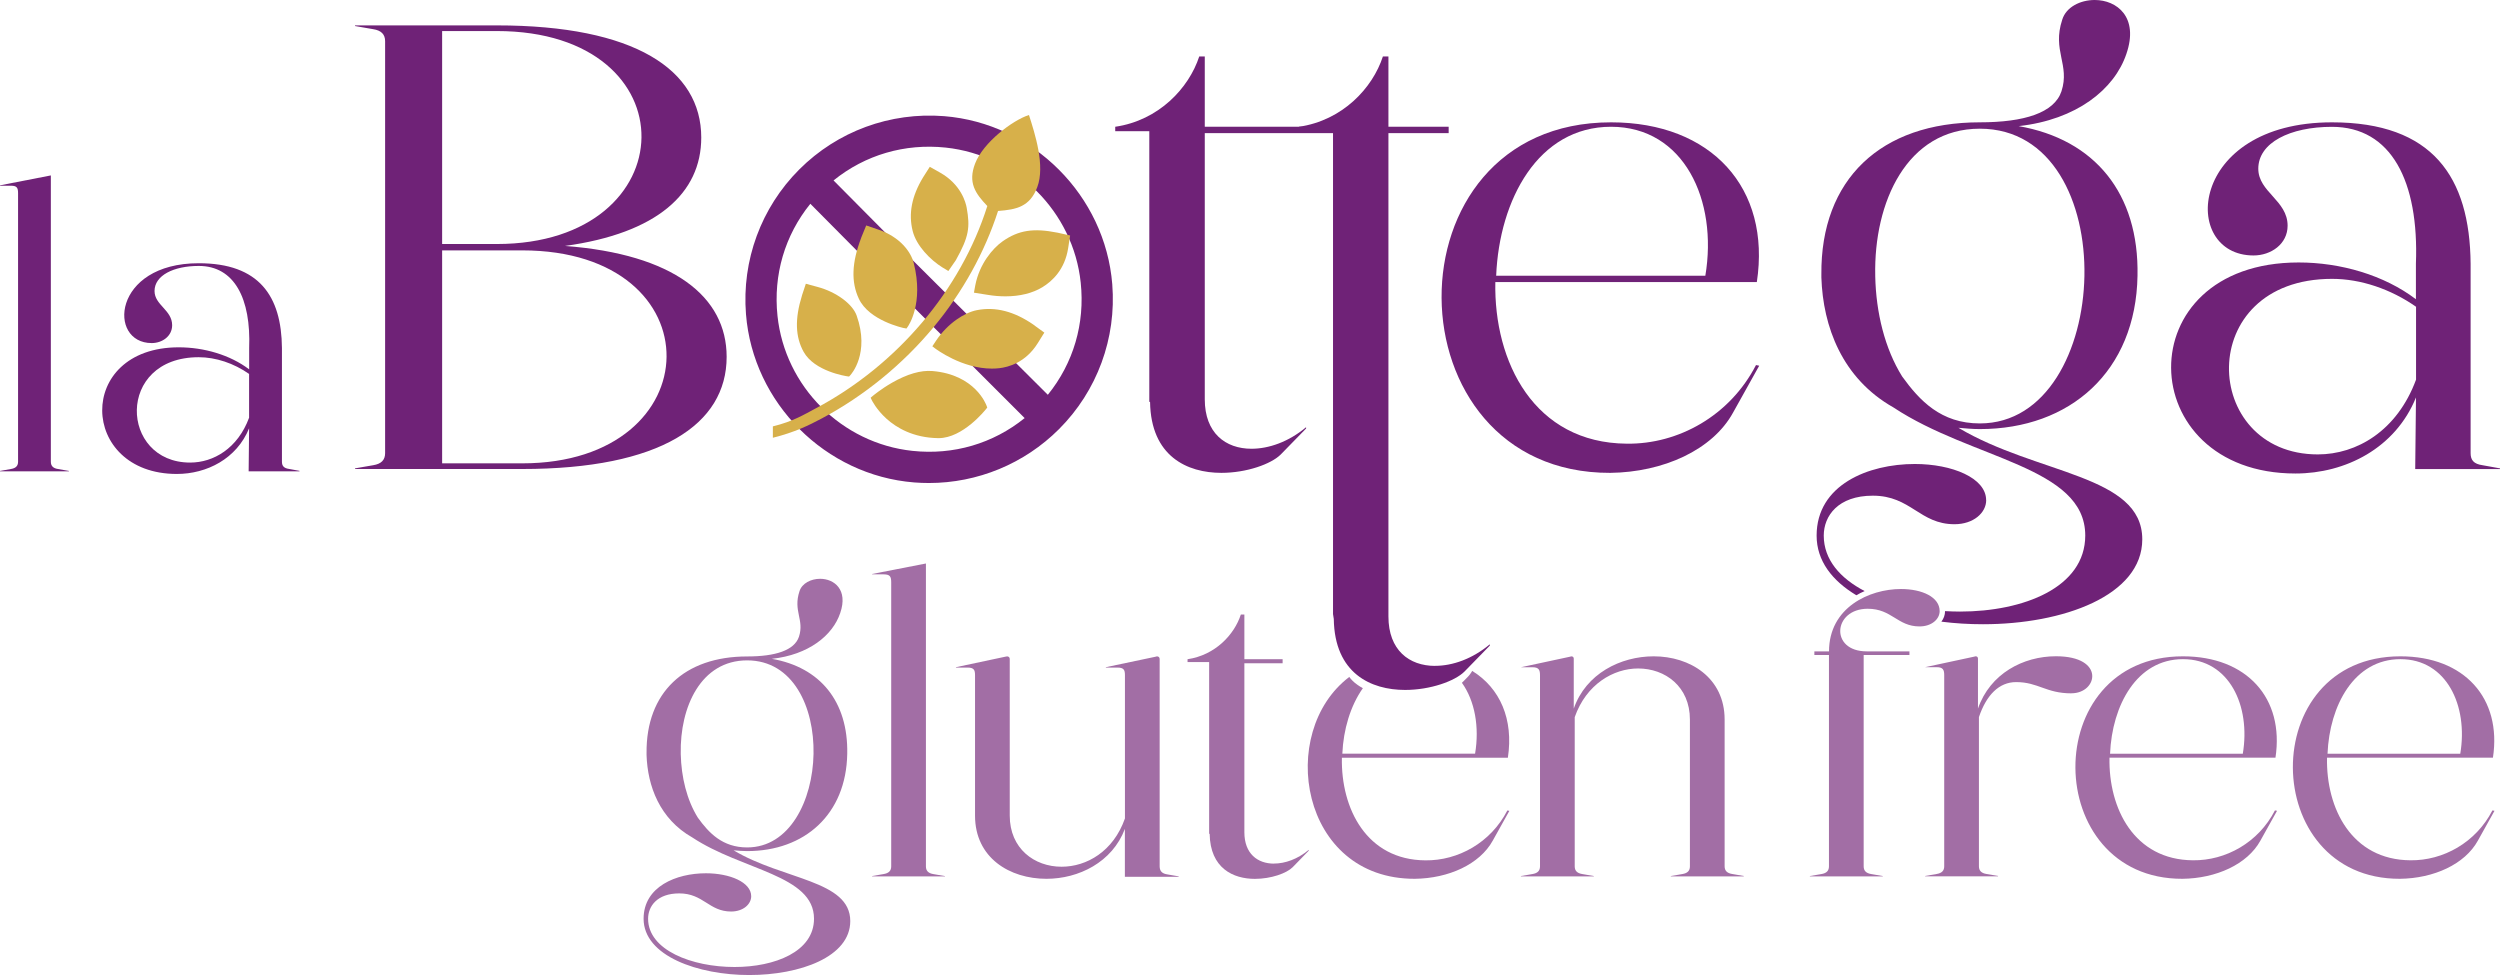
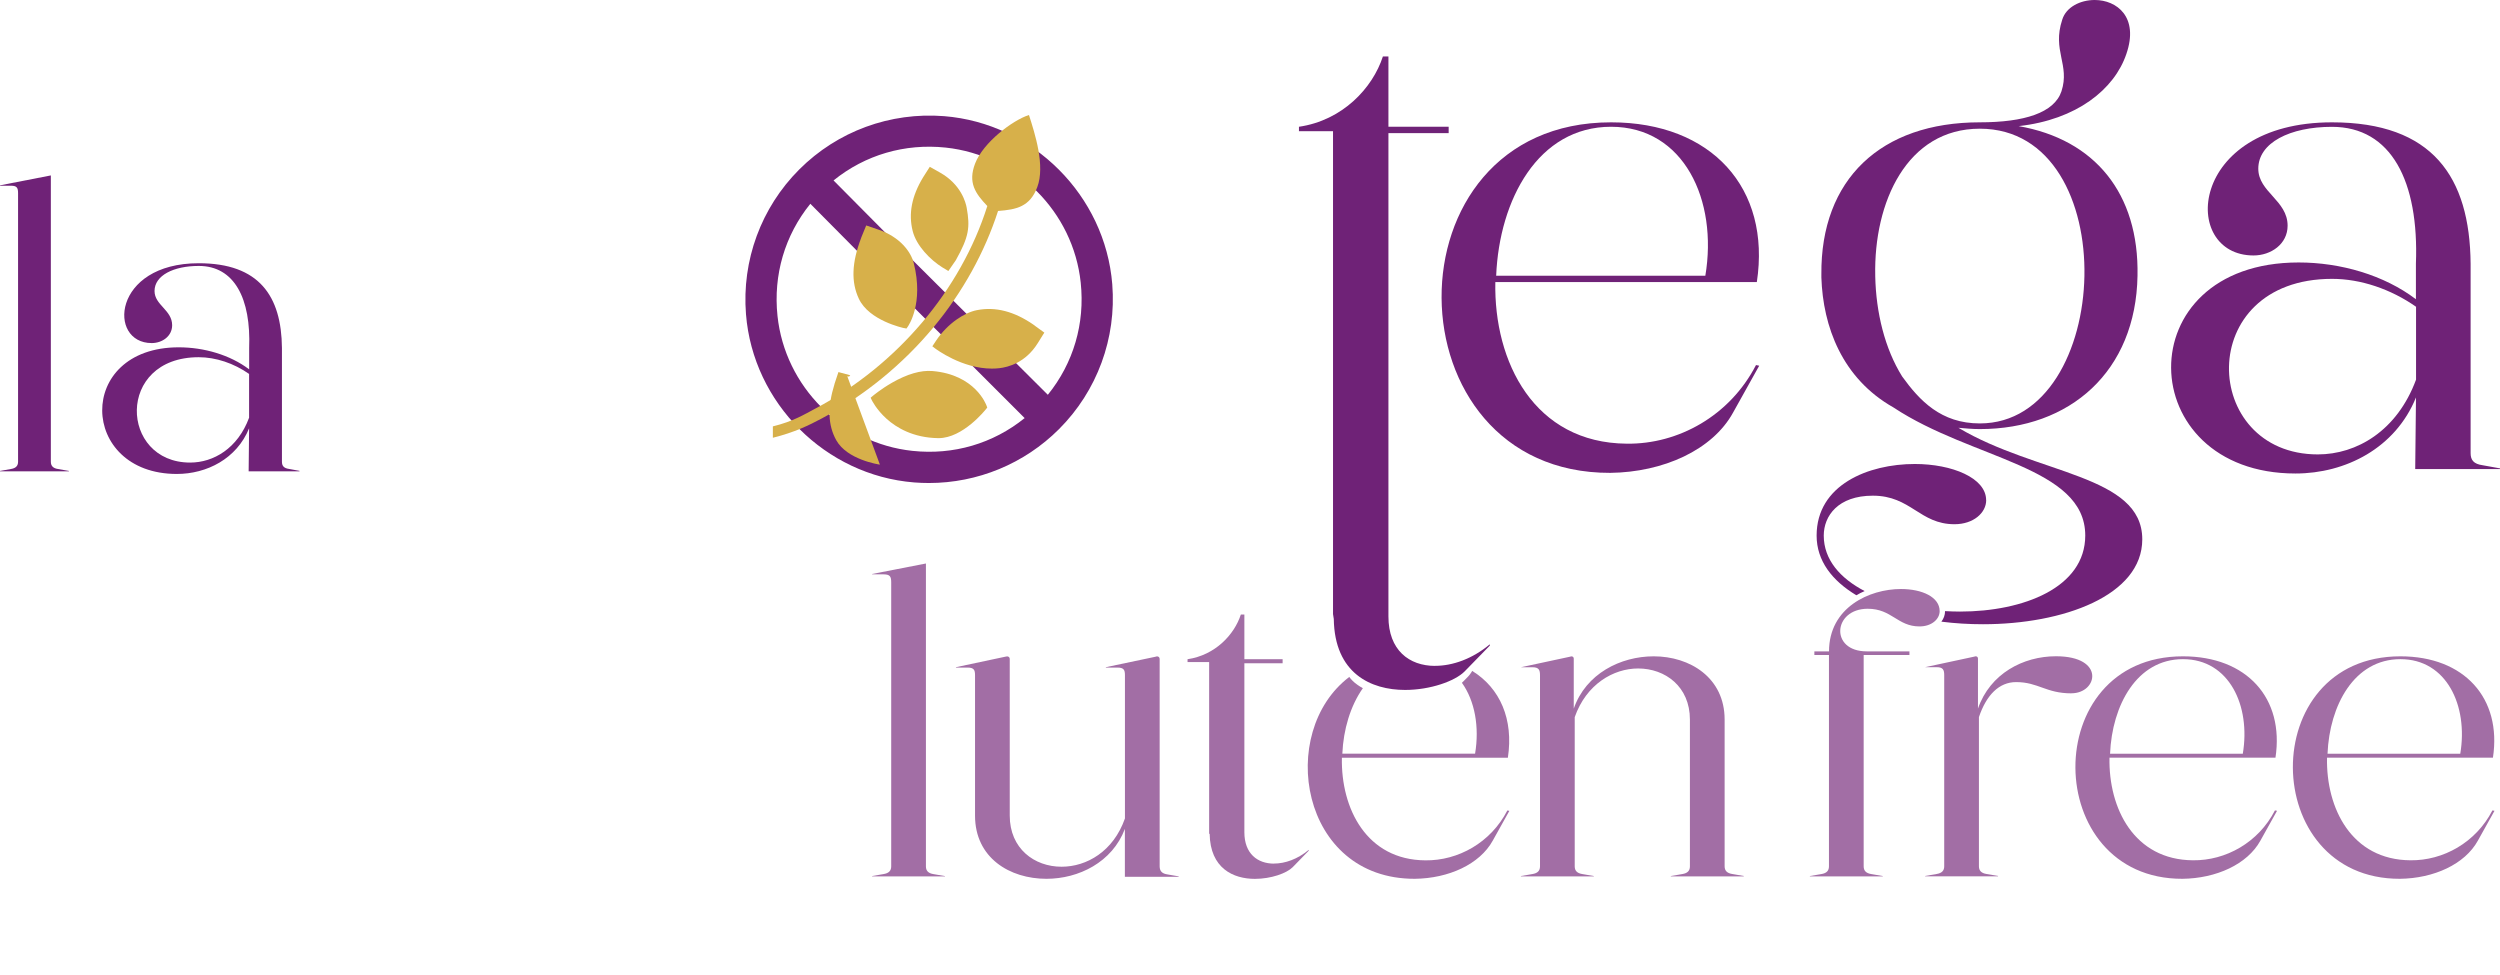
<svg xmlns="http://www.w3.org/2000/svg" id="Livello_1" data-name="Livello 1" viewBox="0 0 388.91 151.67">
  <defs>
    <style>
      .cls-1 {
        fill: #d7b04a;
      }

      .cls-1, .cls-2, .cls-3 {
        stroke-width: 0px;
      }

      .cls-2 {
        fill: #a26ea5;
      }

      .cls-3 {
        fill: #6f2277;
      }
    </style>
  </defs>
  <path class="cls-2" d="M229.04,104.38c4.31,2.67,6.44,7.51,5.53,13.5h-25.82c-.16,7.89,3.83,15.9,12.99,15.96,5.09.06,10.17-2.75,12.75-7.76l.31.06-2.58,4.63c-2.03,3.69-6.88,5.88-12.13,5.94-17.86.05-21.52-22.83-10.18-31.41-.04,0,.37.53.87.94.56.46,1.23.82,1.23.82-1.93,2.74-3.03,6.42-3.19,10.18h20.65c.69-4.13-.03-8.21-2.05-11.02,0,0,.57-.55.97-.98s.63-.87.63-.87Z" />
-   <path class="cls-2" d="M132.27,143.29c0,5.57-7.82,8.39-15.72,8.39s-16.43-2.94-16.43-8.76c0-5.01,5.09-7.07,9.7-7.07,3.68,0,7.04,1.38,7.04,3.57,0,1.25-1.25,2.38-3.13,2.38-3.44,0-4.3-2.82-8.06-2.82-3.44,0-4.85,2-4.85,3.94,0,4.88,6.81,7.51,13.45,7.51,6.26,0,12.36-2.38,12.36-7.51,0-6.82-11.19-7.51-18.93-12.64-5.09-2.88-6.96-8.01-7.12-12.83v-.31c-.08-9.39,5.87-15.02,15.65-15.02,4.38,0,7.35-.94,8.06-3.07.86-2.63-.94-4.01.08-7.07.39-1.25,1.8-1.94,3.21-1.94,2.19,0,4.38,1.69,3.13,5.32-1.17,3.5-4.93,6.51-10.64,7.13,7.51,1.31,11.89,6.63,11.73,14.77-.16,9.45-6.65,15.14-15.57,15.14-.7,0-1.41-.06-2.11-.12,7.74,4.63,18.15,4.63,18.15,11.01ZM116.23,131.83c13.22,0,14.32-29.1,0-29.1-7.2,0-10.48,7.26-10.33,14.52v.06c.08,3.57.94,7.13,2.66,9.89,1.72,2.38,3.83,4.63,7.67,4.63Z" />
  <path class="cls-2" d="M147.01,136.28v.06h-11.34v-.06l1.8-.31c.78-.13,1.17-.5,1.17-1.19v-44.18c0-.88-.16-1.25-1.17-1.25h-1.8v-.06l8.37-1.63v47.13c0,.69.39,1.06,1.17,1.19l1.8.31Z" />
  <path class="cls-2" d="M183.36,136.34v.06h-8.37v-7.45c-1.96,5.19-7.2,7.76-12.2,7.76-5.71,0-11.11-3.25-11.11-9.83v-21.84c0-.81-.16-1.19-1.17-1.19h-1.8v-.06l7.67-1.63c.39-.13.7,0,.7.38v24.34c0,5.13,3.83,7.95,8.06,7.95,3.91,0,8.06-2.38,9.86-7.51v-22.28c0-.81-.16-1.19-1.17-1.19h-1.8v-.06l7.74-1.63c.31-.13.63,0,.63.38v32.23c0,.75.39,1.13,1.17,1.25l1.8.31Z" />
  <path class="cls-2" d="M198.19,134.34c1.72,0,3.68-.69,5.4-2.13v.13l-2.5,2.57c-.94.94-3.36,1.81-5.87,1.81-3.36,0-6.96-1.63-7.04-7.01h-.08v-26.72h-3.36v-.44c4.3-.63,7.28-3.82,8.29-6.95h.55v6.95h5.95v.63h-5.95v26.29c0,3.32,2.03,4.88,4.62,4.88Z" />
  <path class="cls-2" d="M271.26,136.28v.06h-11.34v-.06l1.8-.31c.78-.13,1.17-.5,1.17-1.19v-22.84c0-5.13-3.83-7.95-8.06-7.95-3.83,0-8.06,2.44-9.86,7.57v23.22c0,.69.39,1.06,1.17,1.19l1.8.31v.06h-11.34v-.06l1.8-.31c.78-.13,1.17-.5,1.17-1.19v-29.73c0-.81-.16-1.25-1.17-1.25h-1.8l7.59-1.63c.31-.13.63-.06.63.31v7.76c1.88-5.44,7.28-8.14,12.44-8.14,5.63,0,11.03,3.32,11.03,9.83v22.84c0,.69.39,1.06,1.17,1.19l1.8.31Z" />
  <path class="cls-2" d="M322.25,107.86c-3.99,0-5.16-1.75-8.61-1.75-2.66,0-4.62,2-5.79,5.44v23.22c0,.69.39,1.06,1.17,1.19l1.8.31v.06h-11.34v-.06l1.8-.31c.78-.13,1.17-.5,1.17-1.19v-29.73c0-.81-.16-1.25-1.17-1.25h-1.8l7.59-1.63c.31-.13.63-.06.63.31v7.76c1.88-5.44,7.04-8.14,12.13-8.14,7.74,0,6.49,5.76,2.42,5.76Z" />
  <path class="cls-2" d="M354.22,126.14l-2.58,4.63c-2.03,3.69-6.88,5.88-12.13,5.94-21.98.06-22.45-34.61.08-34.61,9.93,0,15.8,6.51,14.39,15.77h-25.82c-.16,7.89,3.83,15.9,12.99,15.96,5.09.06,10.17-2.75,12.75-7.76l.31.06ZM328.25,117.25h20.65c1.25-7.45-2.11-14.71-9.31-14.71s-11.03,7.2-11.34,14.71Z" />
  <path class="cls-2" d="M388.05,126.14l-2.58,4.63c-2.03,3.69-6.88,5.88-12.13,5.94-21.98.06-22.45-34.61.08-34.61,9.93,0,15.8,6.51,14.39,15.77h-25.81c-.16,7.89,3.83,15.9,12.98,15.96,5.09.06,10.17-2.75,12.75-7.76l.31.06ZM362.08,117.25h20.65c1.25-7.45-2.11-14.71-9.31-14.71s-11.03,7.2-11.34,14.71Z" />
  <path class="cls-3" d="M10.72,73.26v.06H0v-.06l1.7-.3c.74-.12,1.11-.47,1.11-1.12V30.07c0-.83-.15-1.18-1.11-1.18H0v-.06l7.91-1.54v44.55c0,.65.37,1.01,1.11,1.12l1.7.3Z" />
  <path class="cls-3" d="M46.59,73.26v.06h-7.91l.07-6.69c-1.92,4.73-6.58,7.1-11.24,7.1-15.23,0-15.83-19.7.3-19.7,3.92,0,7.99,1.18,10.95,3.43v-3.31c.3-7.69-2.29-12.78-7.84-12.78-3.92,0-6.88,1.48-6.88,3.9,0,2.19,2.74,2.96,2.74,5.32,0,1.72-1.55,2.78-3.18,2.78-6.88,0-6.14-12.42,7.32-12.42,9.39,0,12.87,5.09,12.94,13.19v17.69c0,.65.3,1.01,1.11,1.12l1.63.3ZM38.75,58.17c-2.37-1.66-5.18-2.6-7.84-2.6-12.94,0-12.28,16.39-1.33,16.39,3.62,0,7.4-2.19,9.17-6.98v-6.8Z" />
-   <path class="cls-3" d="M113.04,55.51c0,10.55-10.35,17.45-31.8,17.45h-26.01v-.1l2.83-.49c1.23-.2,1.85-.79,1.85-1.87V6.41c0-1.08-.62-1.68-1.85-1.87l-2.83-.49v-.1h22.06c21.45,0,31.8,6.9,31.8,17.45,0,8.68-6.9,14.89-21.2,16.86,16.89,1.28,25.15,7.89,25.15,17.25ZM68.78,4.83v33.13h8.5c29.58,0,30.45-33.13,0-33.13h-8.5ZM81.23,72.08c29.58,0,30.32-33.13,0-33.13h-12.45v33.13h12.45Z" />
-   <path class="cls-3" d="M194.68,69.81c2.71,0,5.79-1.08,8.5-3.35v.2l-3.94,4.04c-1.48,1.48-5.3,2.86-9.24,2.86-5.3,0-10.97-2.56-11.09-11.04h-.12V20.41h-5.3v-.69c6.78-.99,11.46-6.01,13.07-10.94h.86v10.94h22.22v.99h-22.22v41.41c0,5.23,3.21,7.69,7.27,7.69Z" />
  <path class="cls-3" d="M273.67,56.89l-4.07,7.3c-3.2,5.82-10.85,9.27-19.1,9.37-34.64.1-35.38-54.53.12-54.53,15.65,0,24.9,10.25,22.68,24.85h-40.68c-.25,12.42,6.04,25.04,20.46,25.14,8.01.1,16.02-4.34,20.09-12.23l.49.1ZM232.75,42.89h32.54c1.97-11.73-3.33-23.17-14.67-23.17s-17.38,11.34-17.87,23.17Z" />
  <path class="cls-3" d="M388.91,72.87v.1h-13.19l.12-11.14c-3.2,7.89-10.97,11.83-18.74,11.83-25.39,0-26.38-32.83.49-32.83,6.53,0,13.31,1.97,18.24,5.72v-5.52c.49-12.82-3.82-21.3-13.06-21.3-6.53,0-11.46,2.47-11.46,6.51,0,3.65,4.56,4.93,4.56,8.87,0,2.86-2.59,4.63-5.3,4.63-11.46,0-10.23-20.71,12.2-20.71,15.65,0,21.45,8.48,21.57,21.99v29.48c0,1.08.49,1.68,1.85,1.87l2.71.49ZM375.85,47.72c-3.94-2.76-8.63-4.34-13.06-4.34-21.57,0-20.46,27.31-2.22,27.31,6.04,0,12.33-3.65,15.28-11.63v-11.34Z" />
  <path class="cls-3" d="M223.26,103.58c2.71,0,5.79-1.08,8.5-3.35v.2l-3.94,4.04c-1.48,1.48-5.3,2.86-9.24,2.86-5.3,0-10.97-2.56-11.09-11.04l-.12-.76V20.41h-5.3v-.69c6.78-.99,11.46-6.01,13.06-10.94h.86v10.94h9.37v.99h-9.37v75.19c0,5.23,3.21,7.69,7.27,7.69Z" />
  <path class="cls-2" d="M284.53,101.33c0-6.82,6.26-9.7,11.19-9.7,3.29,0,6.02,1.25,6.02,3.44,0,1.25-1.25,2.38-3.13,2.38-3.44,0-4.3-2.75-8.06-2.75-5.4,0-5.94,6.63-.16,6.63h6.65v.56h-7.12v32.89c0,.69.39,1.06,1.17,1.19l1.8.31v.06h-11.34v-.06l1.8-.31c.78-.13,1.17-.5,1.17-1.19v-32.89h-2.27v-.56h2.27Z" />
  <g>
    <path class="cls-3" d="M173.03,44.23c-1.1-13.81-12.35-25.06-26.16-26.16-8.39-.66-16.59,2.35-22.53,8.29-5.94,5.94-8.96,14.15-8.29,22.53,1.1,13.81,12.35,25.06,26.16,26.16.77.06,1.53.09,2.29.09,7.57,0,14.85-2.99,20.24-8.38,5.94-5.93,8.96-14.15,8.29-22.53ZM141.95,70.14c-11-1.17-19.84-10-21-21-.67-6.37,1.13-12.52,5.11-17.44l8.66,8.73c.1.1.21.18.32.26l24.36,24.35c-4.92,3.97-11.07,5.78-17.44,5.1ZM163.01,61.42l-24.51-24.41c-.05-.07-.1-.14-.16-.2l-8.67-8.74c4.92-3.98,11.08-5.78,17.45-5.11,11,1.17,19.84,10,21,21,.68,6.38-1.13,12.53-5.11,17.45Z" />
    <g>
      <path class="cls-1" d="M146.62,41.61l.91.55,1.12-1.62.03-.04c2.08-3.71,2.24-5.15,1.7-8.19-.15-.82-.88-3.62-4.14-5.46l-1.6-.9-1.03,1.62c-1.78,2.93-2.31,5.67-1.63,8.37.58,2.3,2.75,4.5,4.65,5.68Z" />
      <path class="cls-1" d="M140.68,51.04l.33.07.2-.28c.1-.14,2.52-3.61.94-9.89-.44-1.76-2.12-4.06-5.48-5.21l-1.92-.66-.78,1.91v.02c-1.47,3.85-1.59,6.86-.36,9.48,1.59,3.39,6.84,4.52,7.06,4.57Z" />
-       <path class="cls-1" d="M131.81,58.54l.27.04.19-.2c.13-.14,3.08-3.4.99-9.3-.64-1.8-3.18-3.67-6.06-4.44l-1.84-.5-.61,1.84v.02c-1.12,3.62-1.03,6.4.27,8.74,1.69,3.03,6.58,3.77,6.79,3.8Z" />
+       <path class="cls-1" d="M131.81,58.54l.27.04.19-.2l-1.84-.5-.61,1.84v.02c-1.12,3.62-1.03,6.4.27,8.74,1.69,3.03,6.58,3.77,6.79,3.8Z" />
      <path class="cls-1" d="M145.05,57.72c-1.8-.15-3.91.46-6.29,1.82-1.74,1-2.96,2.03-3.01,2.07l-.31.26.17.36c.03.06.72,1.49,2.33,2.94,1.49,1.33,4.08,2.93,7.99,2.99.03,0,.06,0,.08,0,3.78,0,7.24-4.35,7.39-4.53l.18-.23-.1-.27c-.07-.2-1.78-4.85-8.43-5.41Z" />
      <path class="cls-1" d="M160.82,50.54c-3.05-2.11-5.95-2.86-8.86-2.29-.97.19-2.08.7-3.15,1.46-1.21.85-2.3,1.97-3.16,3.24l-.61.92.39.3c.18.14,4.21,3.17,8.87,3.17.37,0,.75-.02,1.13-.06,1.43-.16,4.12-.87,6-3.89l1.03-1.65-1.63-1.18h-.02Z" />
-       <path class="cls-1" d="M164.5,36.19h-.02c-3.72-.74-6.02-.38-8.48,1.33-1.57,1.09-3.64,3.55-4.28,6.86l-.21,1.15,2.16.34c.94.16,1.87.23,2.75.23,2.2,0,4.18-.48,5.72-1.41,1.55-.94,3.51-2.75,4.03-6.1l.3-1.96-1.98-.44Z" />
      <path class="cls-1" d="M145.23,50.9c4.52-5.44,7.96-11.66,10.03-18.08,2.89-.22,4.95-.66,6.1-3.7,1.26-3.33-.36-8.31-1.29-11.23-2.5.79-7.13,4.25-8.39,7.58-1.11,2.93.02,4.6,1.91,6.58-4.11,13.03-13.98,24.71-26.62,31.44-1.97,1.05-3.56,2.05-6.74,2.84v1.77c3.38-.84,5.61-1.94,7.6-3,6.58-3.5,12.6-8.41,17.4-14.2Z" />
    </g>
  </g>
  <g>
    <path class="cls-3" d="M308.97,77.8c0-3.45-5.3-5.62-11.09-5.62-7.27,0-15.28,3.25-15.28,11.14,0,3.93,2.42,7.02,6.18,9.28.41-.24.84-.46,1.29-.65-3.81-1.99-6.36-4.89-6.36-8.63,0-3.06,2.22-6.21,7.64-6.21,5.92,0,7.27,4.44,12.7,4.44,2.96,0,4.93-1.78,4.93-3.75Z" />
    <path class="cls-3" d="M304.66,66.55c1.11.1,2.22.2,3.33.2,14.05,0,24.28-8.97,24.53-23.86.25-12.82-6.66-21.2-18.49-23.27,9-.99,14.91-5.72,16.76-11.24,1.97-5.72-1.48-8.38-4.93-8.38-2.22,0-4.44,1.08-5.05,3.06-1.6,4.83,1.23,7-.12,11.14-1.11,3.35-5.79,4.83-12.7,4.83-15.41,0-24.78,8.87-24.65,23.66v.49c.25,7.59,3.2,15.68,11.22,20.21,12.2,8.09,29.83,9.17,29.83,19.92,0,8.09-9.61,11.83-19.48,11.83-.78,0-1.55-.03-2.33-.07,0,.61-.21,1.16-.57,1.64,2.12.27,4.3.4,6.47.4,12.45,0,24.78-4.44,24.78-13.21,0-10.06-16.39-10.06-28.6-17.35ZM295.91,58.57c-2.71-4.34-4.07-9.96-4.19-15.58v-.1c-.25-11.44,4.93-22.87,16.27-22.87,22.56,0,20.83,45.85,0,45.85-6.04,0-9.37-3.55-12.08-7.3Z" />
  </g>
</svg>